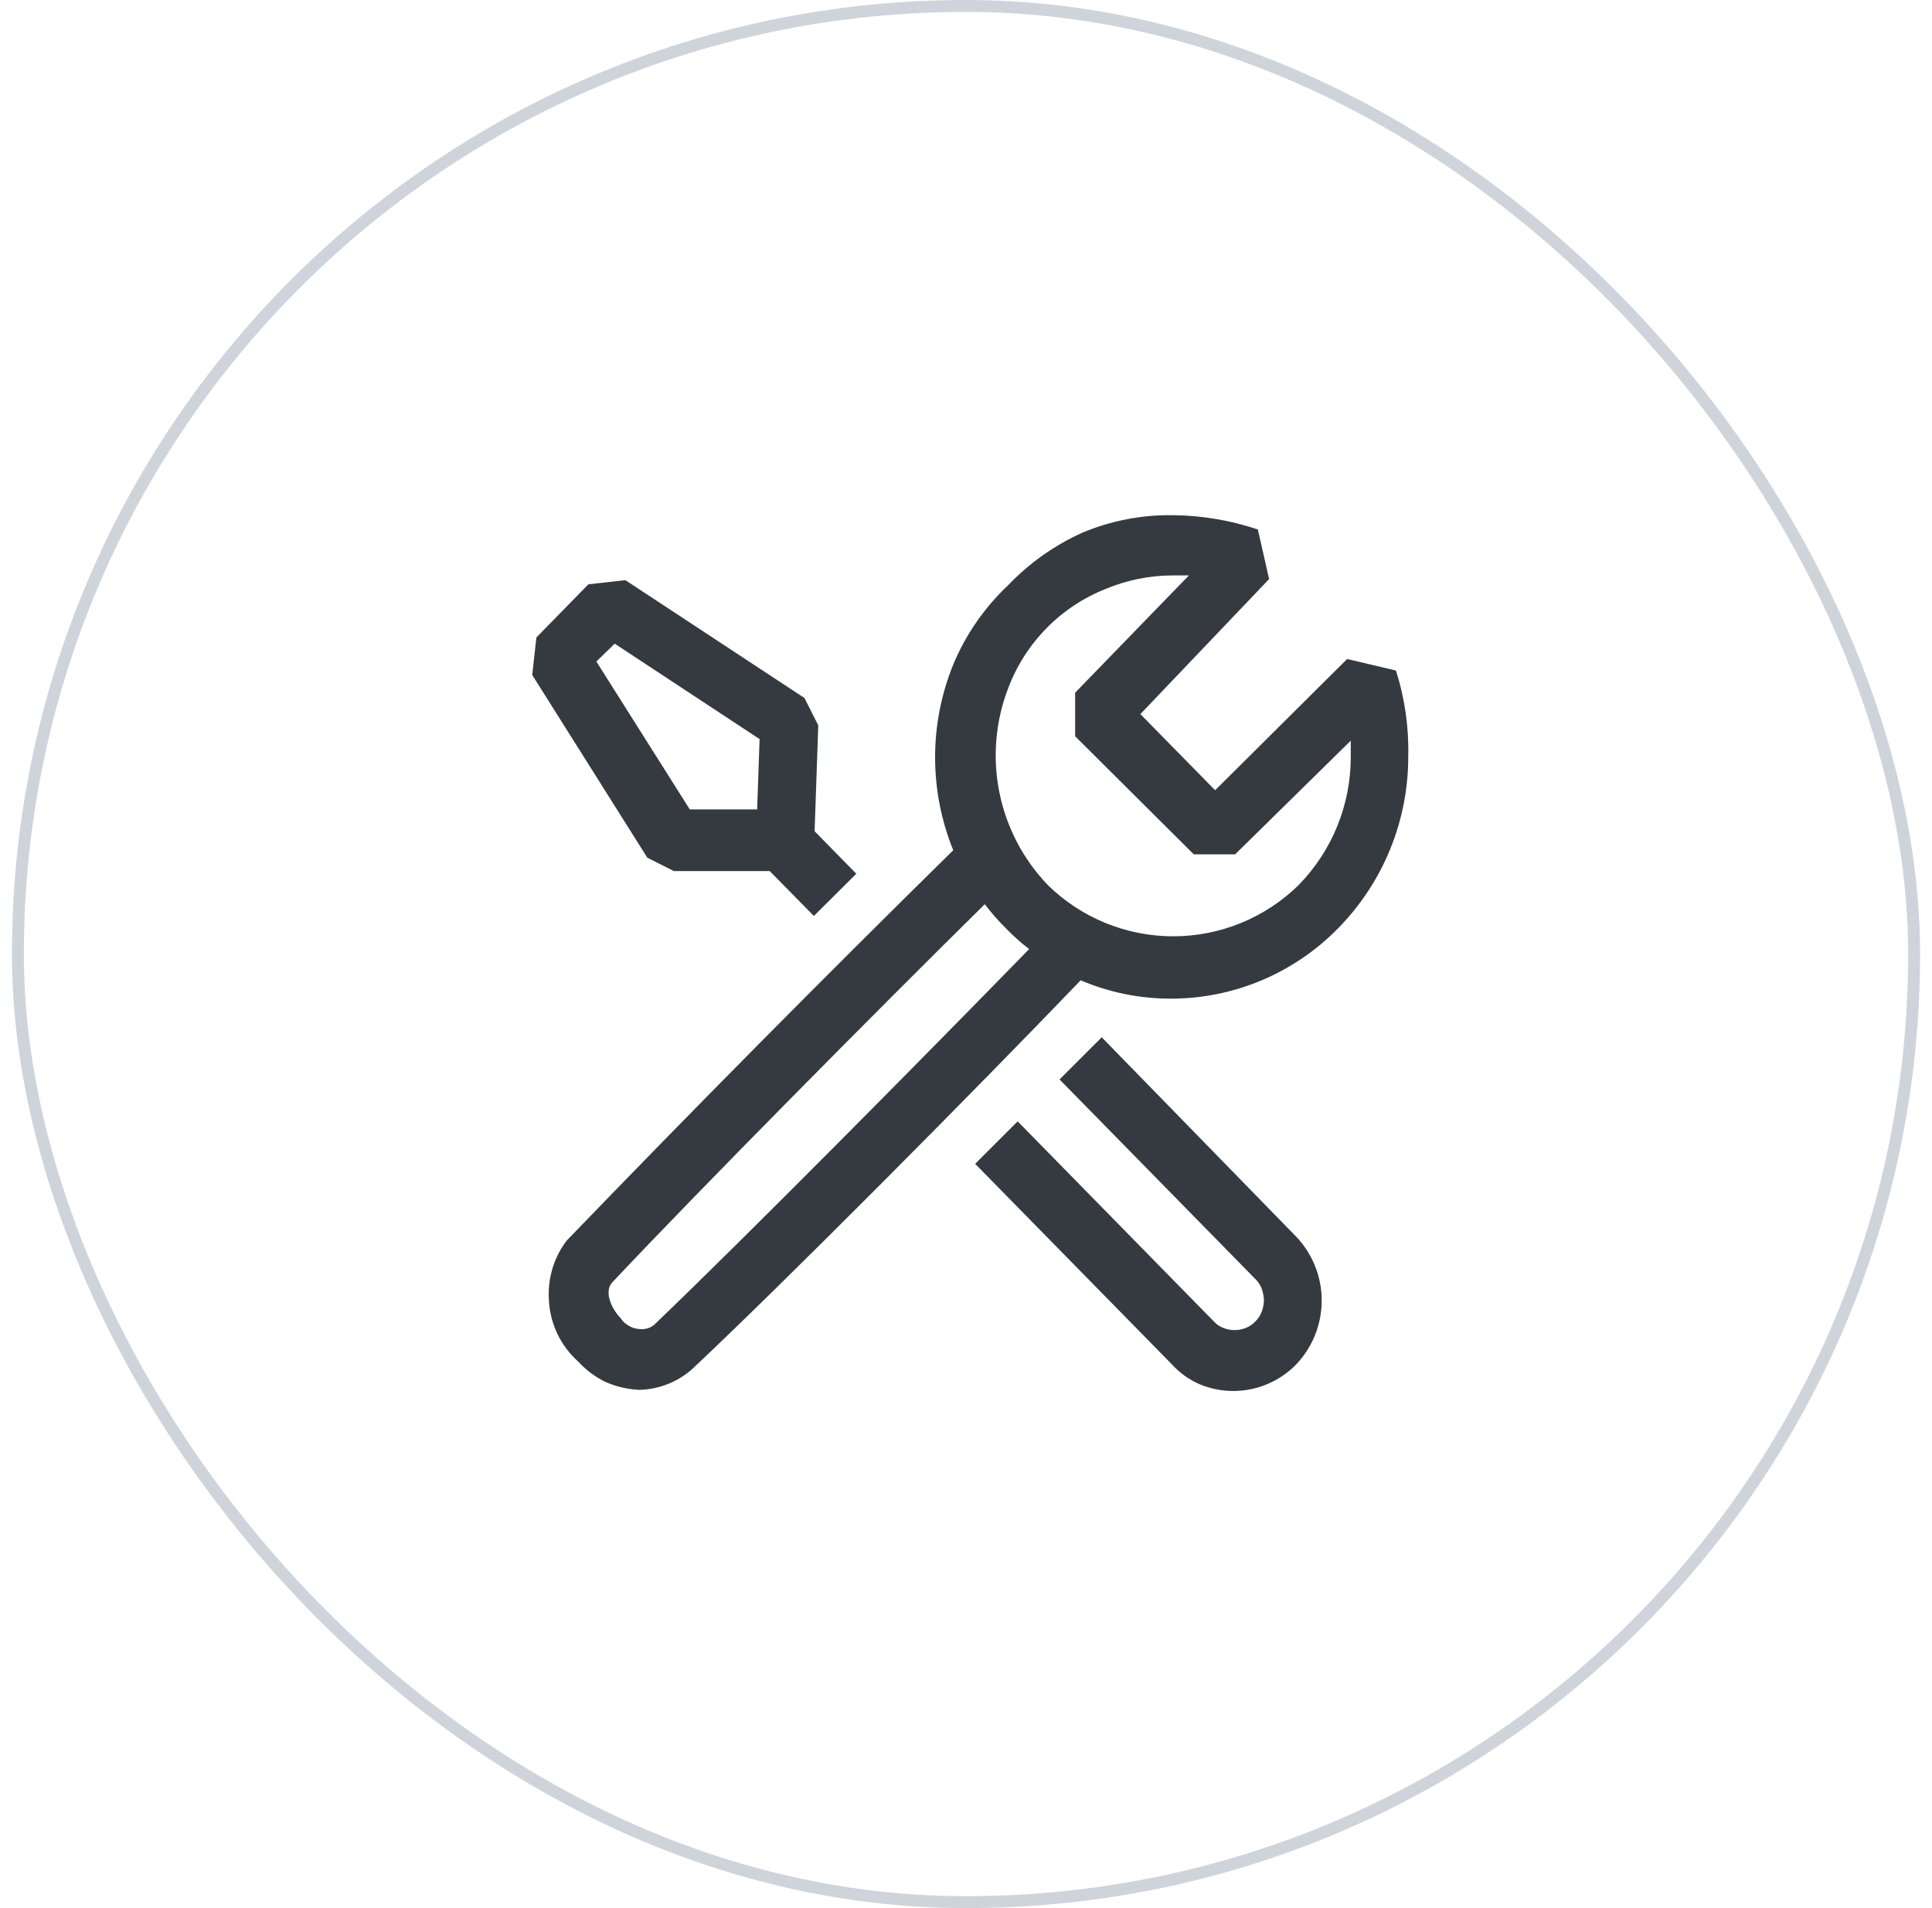
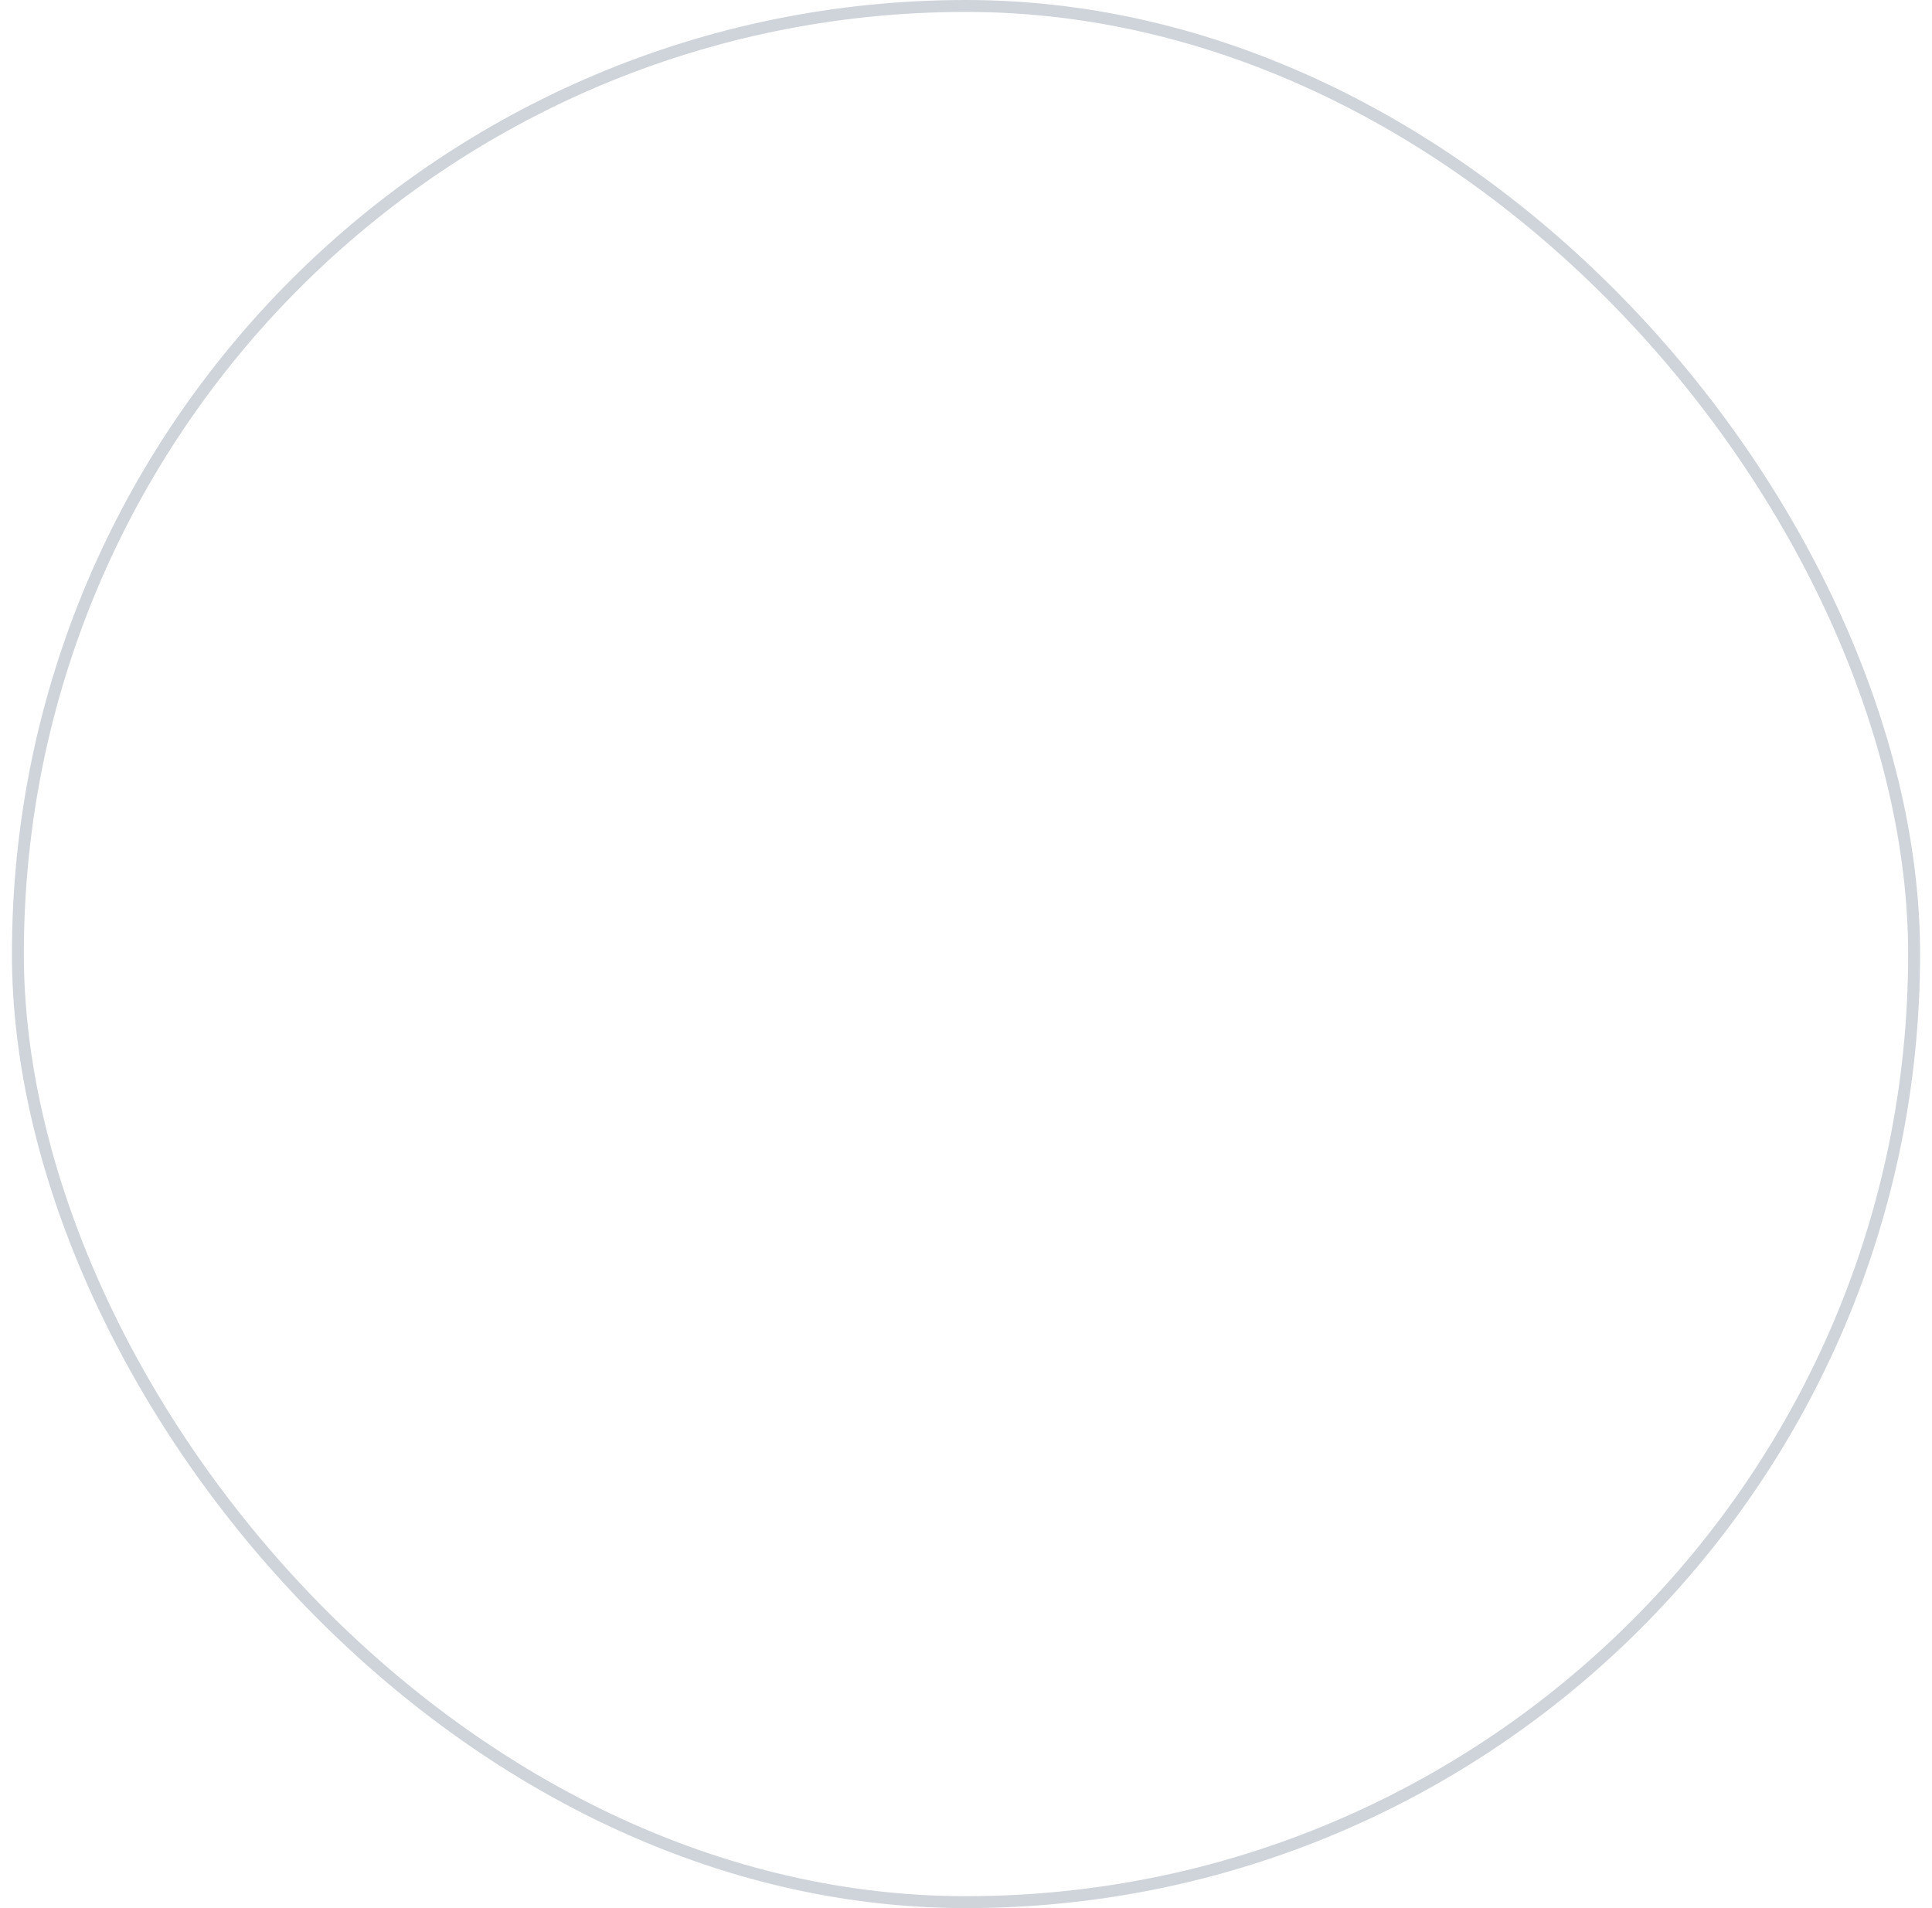
<svg xmlns="http://www.w3.org/2000/svg" fill="none" viewBox="0 0 81 80" height="80" width="81">
  <rect stroke-width="0.5" stroke="#CED4DA" rx="39.75" height="79.5" width="79.5" y="0.25" x="0.75" />
-   <path fill="#343A40" d="M58.526 28.113L56.479 27.63L50.945 33.132L47.811 29.94L53.208 24.278L52.736 22.199C51.595 21.816 50.402 21.614 49.2 21.6C47.888 21.577 46.585 21.827 45.375 22.335C44.205 22.863 43.148 23.612 42.262 24.54C41.272 25.474 40.489 26.605 39.965 27.861C38.951 30.357 38.951 33.15 39.965 35.647C34.492 41.03 29.09 46.486 23.761 52.011C23.21 52.733 22.947 53.633 23.015 54.539C23.041 55.021 23.163 55.493 23.372 55.929C23.581 56.365 23.873 56.755 24.233 57.077C24.562 57.436 24.945 57.723 25.381 57.938C25.827 58.135 26.307 58.248 26.793 58.271C27.622 58.256 28.418 57.941 29.035 57.387C33.098 53.562 40.884 45.706 45.307 41.101C46.507 41.611 47.795 41.873 49.097 41.87C50.408 41.869 51.705 41.605 52.912 41.094C54.118 40.583 55.211 39.836 56.124 38.896C57.996 36.981 59.044 34.408 59.041 31.73C59.072 30.504 58.898 29.282 58.526 28.113ZM27.446 55.526C27.346 55.616 27.224 55.68 27.092 55.709C26.963 55.734 26.83 55.734 26.701 55.709C26.565 55.688 26.436 55.637 26.323 55.56C26.202 55.488 26.099 55.389 26.024 55.271C25.656 54.896 25.312 54.182 25.656 53.78C29.252 49.955 36.657 42.479 41.288 37.909C41.55 38.258 41.837 38.587 42.149 38.896C42.459 39.22 42.791 39.518 43.147 39.791C38.668 44.385 31.363 51.772 27.446 55.526ZM56.631 31.73C56.636 33.738 55.854 35.667 54.447 37.106C53.043 38.484 51.155 39.256 49.188 39.256C47.221 39.256 45.332 38.484 43.929 37.106C42.899 36.032 42.196 34.688 41.901 33.23C41.606 31.773 41.731 30.261 42.262 28.871C42.615 27.926 43.163 27.065 43.87 26.344C44.576 25.623 45.426 25.059 46.365 24.687C47.257 24.317 48.213 24.126 49.179 24.125H49.846L45.076 29.042V30.869L50.05 35.82H51.783L56.631 31.053V31.73ZM28.252 36.521H32.271L34.122 38.403L35.901 36.633L34.156 34.854V34.741L34.306 30.412L33.728 29.265L26.221 24.325L24.669 24.498L22.488 26.727L22.314 28.299L27.139 35.959L28.252 36.521ZM25.772 26.987L31.846 30.987L31.744 33.935H28.919L25.003 27.735L25.772 26.987ZM44.422 45.257L46.191 43.49L54.345 51.851C55.031 52.573 55.413 53.531 55.413 54.527C55.413 55.523 55.031 56.481 54.345 57.203C53.829 57.734 53.165 58.098 52.44 58.245C51.714 58.393 50.961 58.318 50.279 58.03C49.843 57.837 49.452 57.556 49.132 57.203L40.884 48.795L42.666 47.015L50.888 55.4C50.998 55.522 51.136 55.616 51.289 55.675C51.592 55.797 51.929 55.797 52.232 55.675C52.385 55.616 52.523 55.522 52.633 55.4C52.751 55.288 52.84 55.15 52.896 54.998C52.957 54.844 52.989 54.681 52.99 54.515C52.985 54.35 52.954 54.187 52.898 54.032C52.843 53.88 52.753 53.742 52.636 53.63L44.422 45.257Z" clip-rule="evenodd" fill-rule="evenodd" />
</svg>